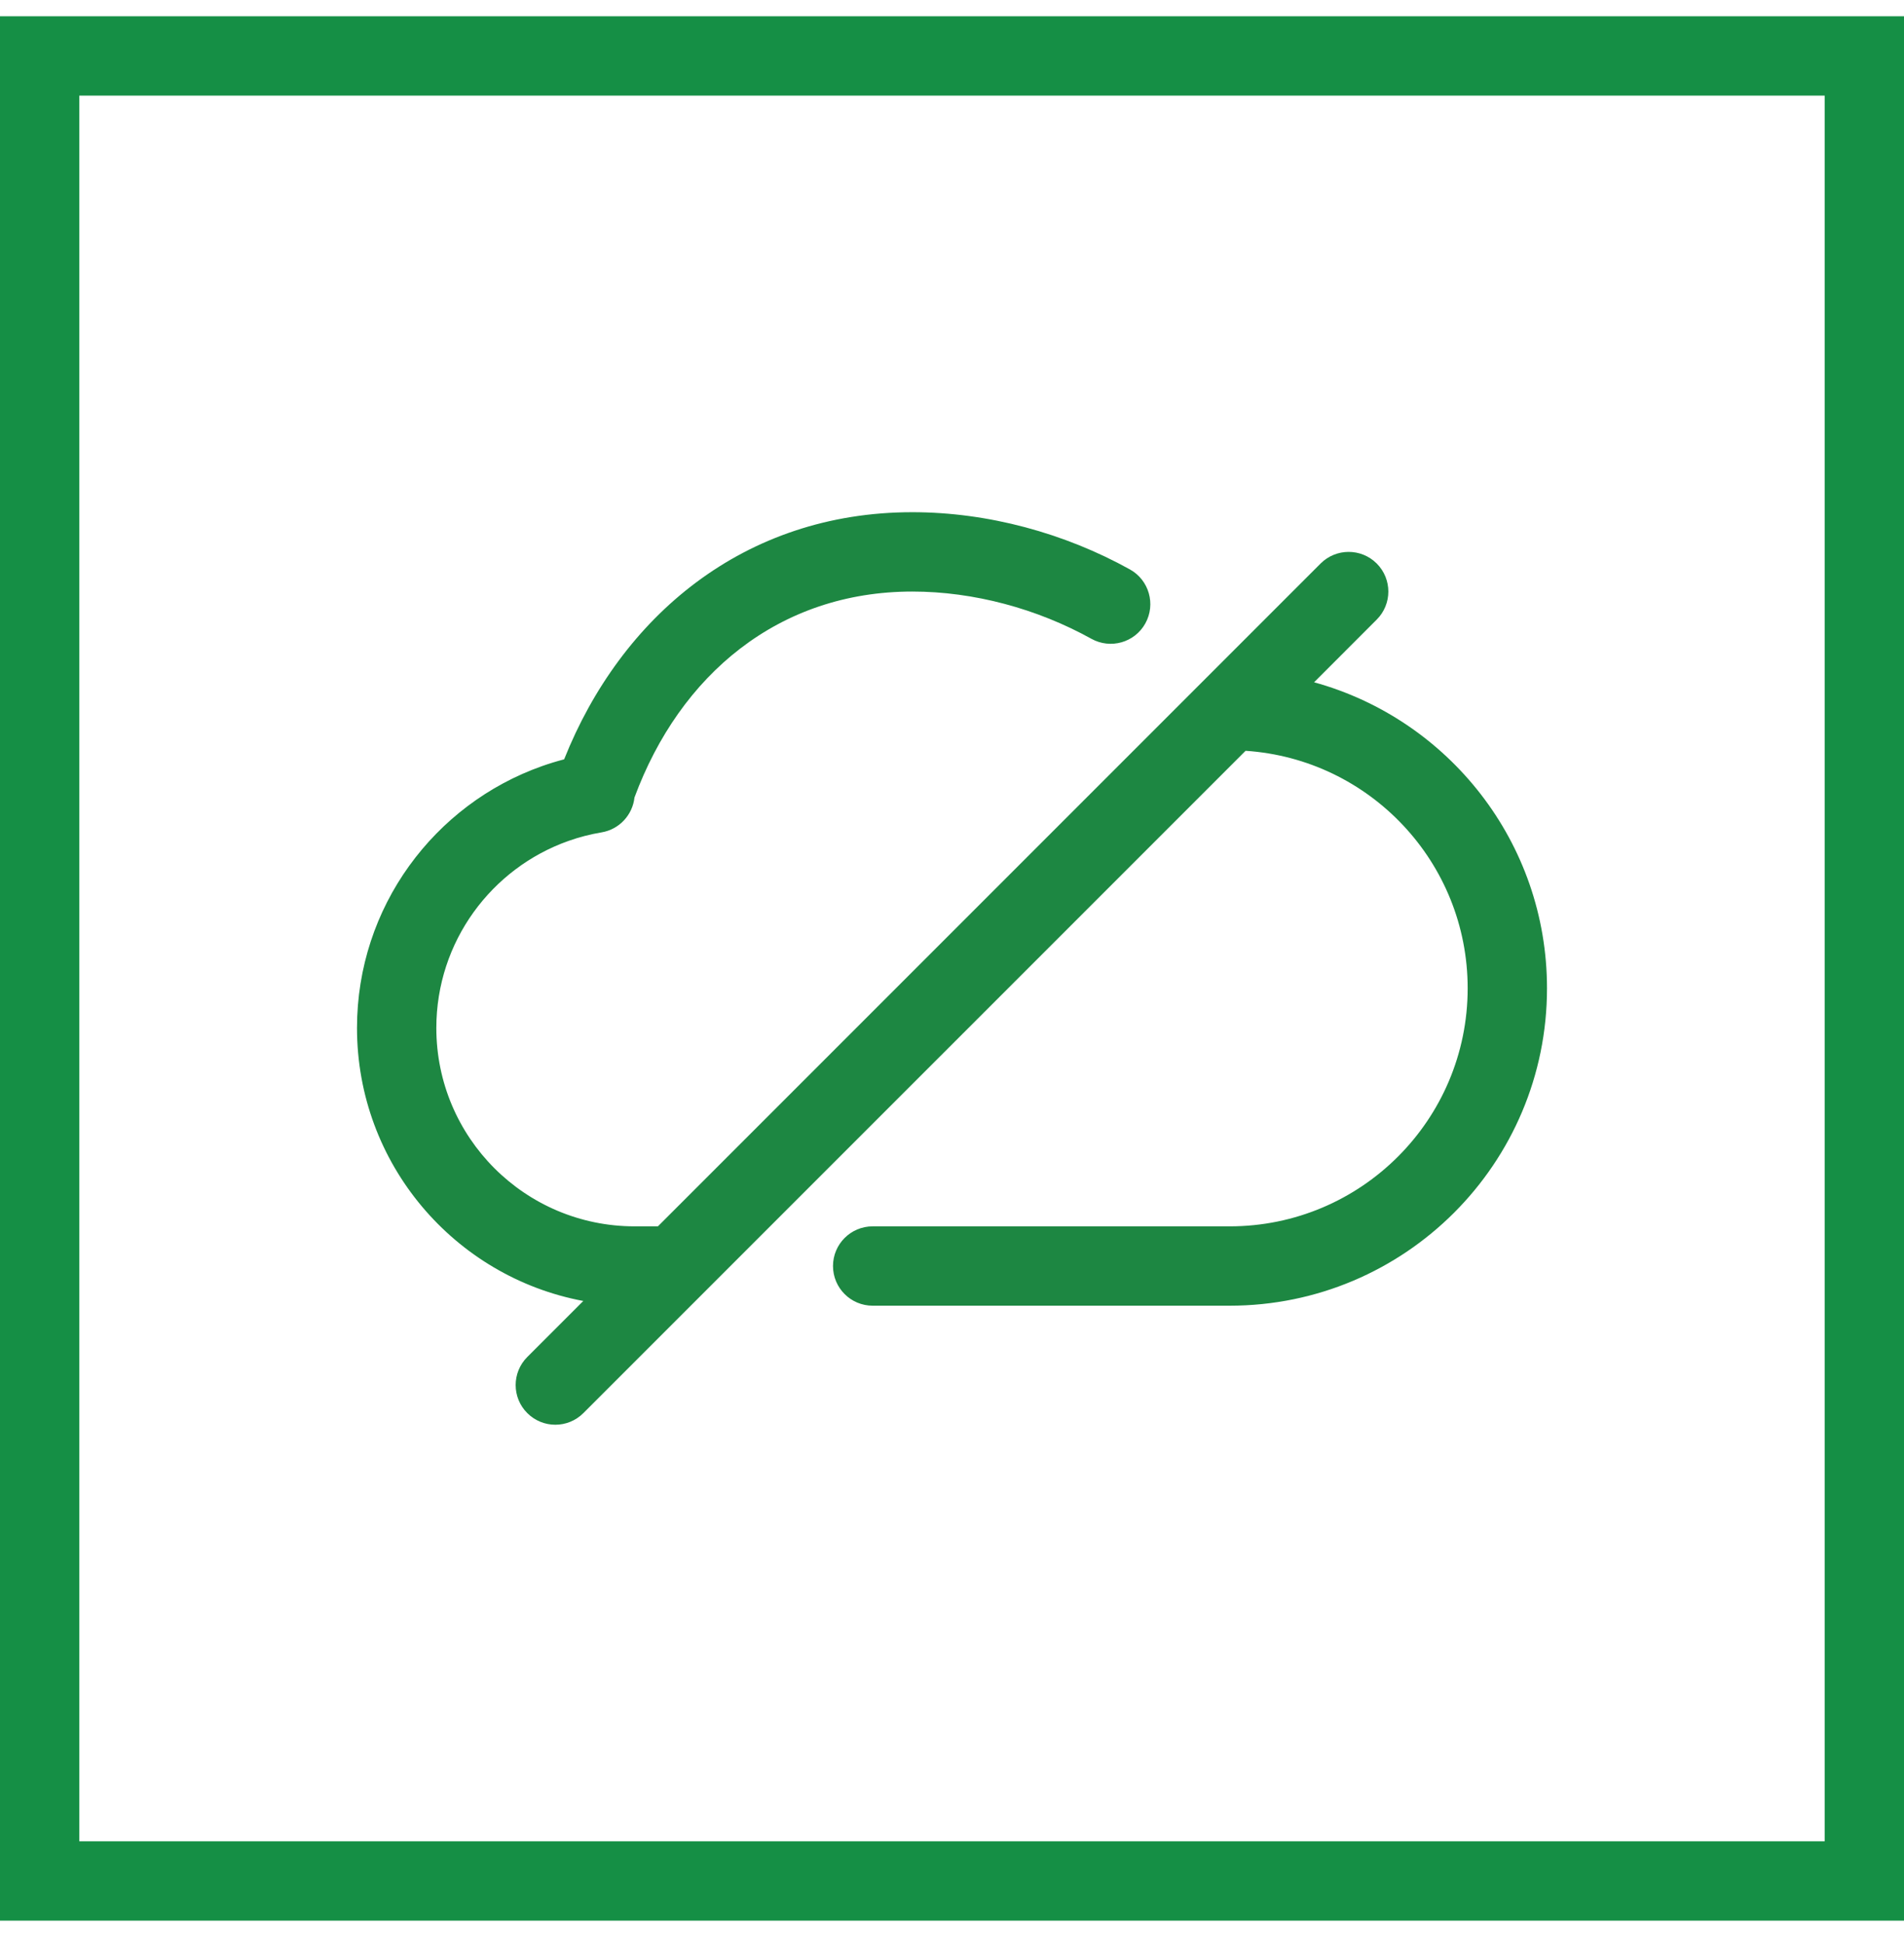
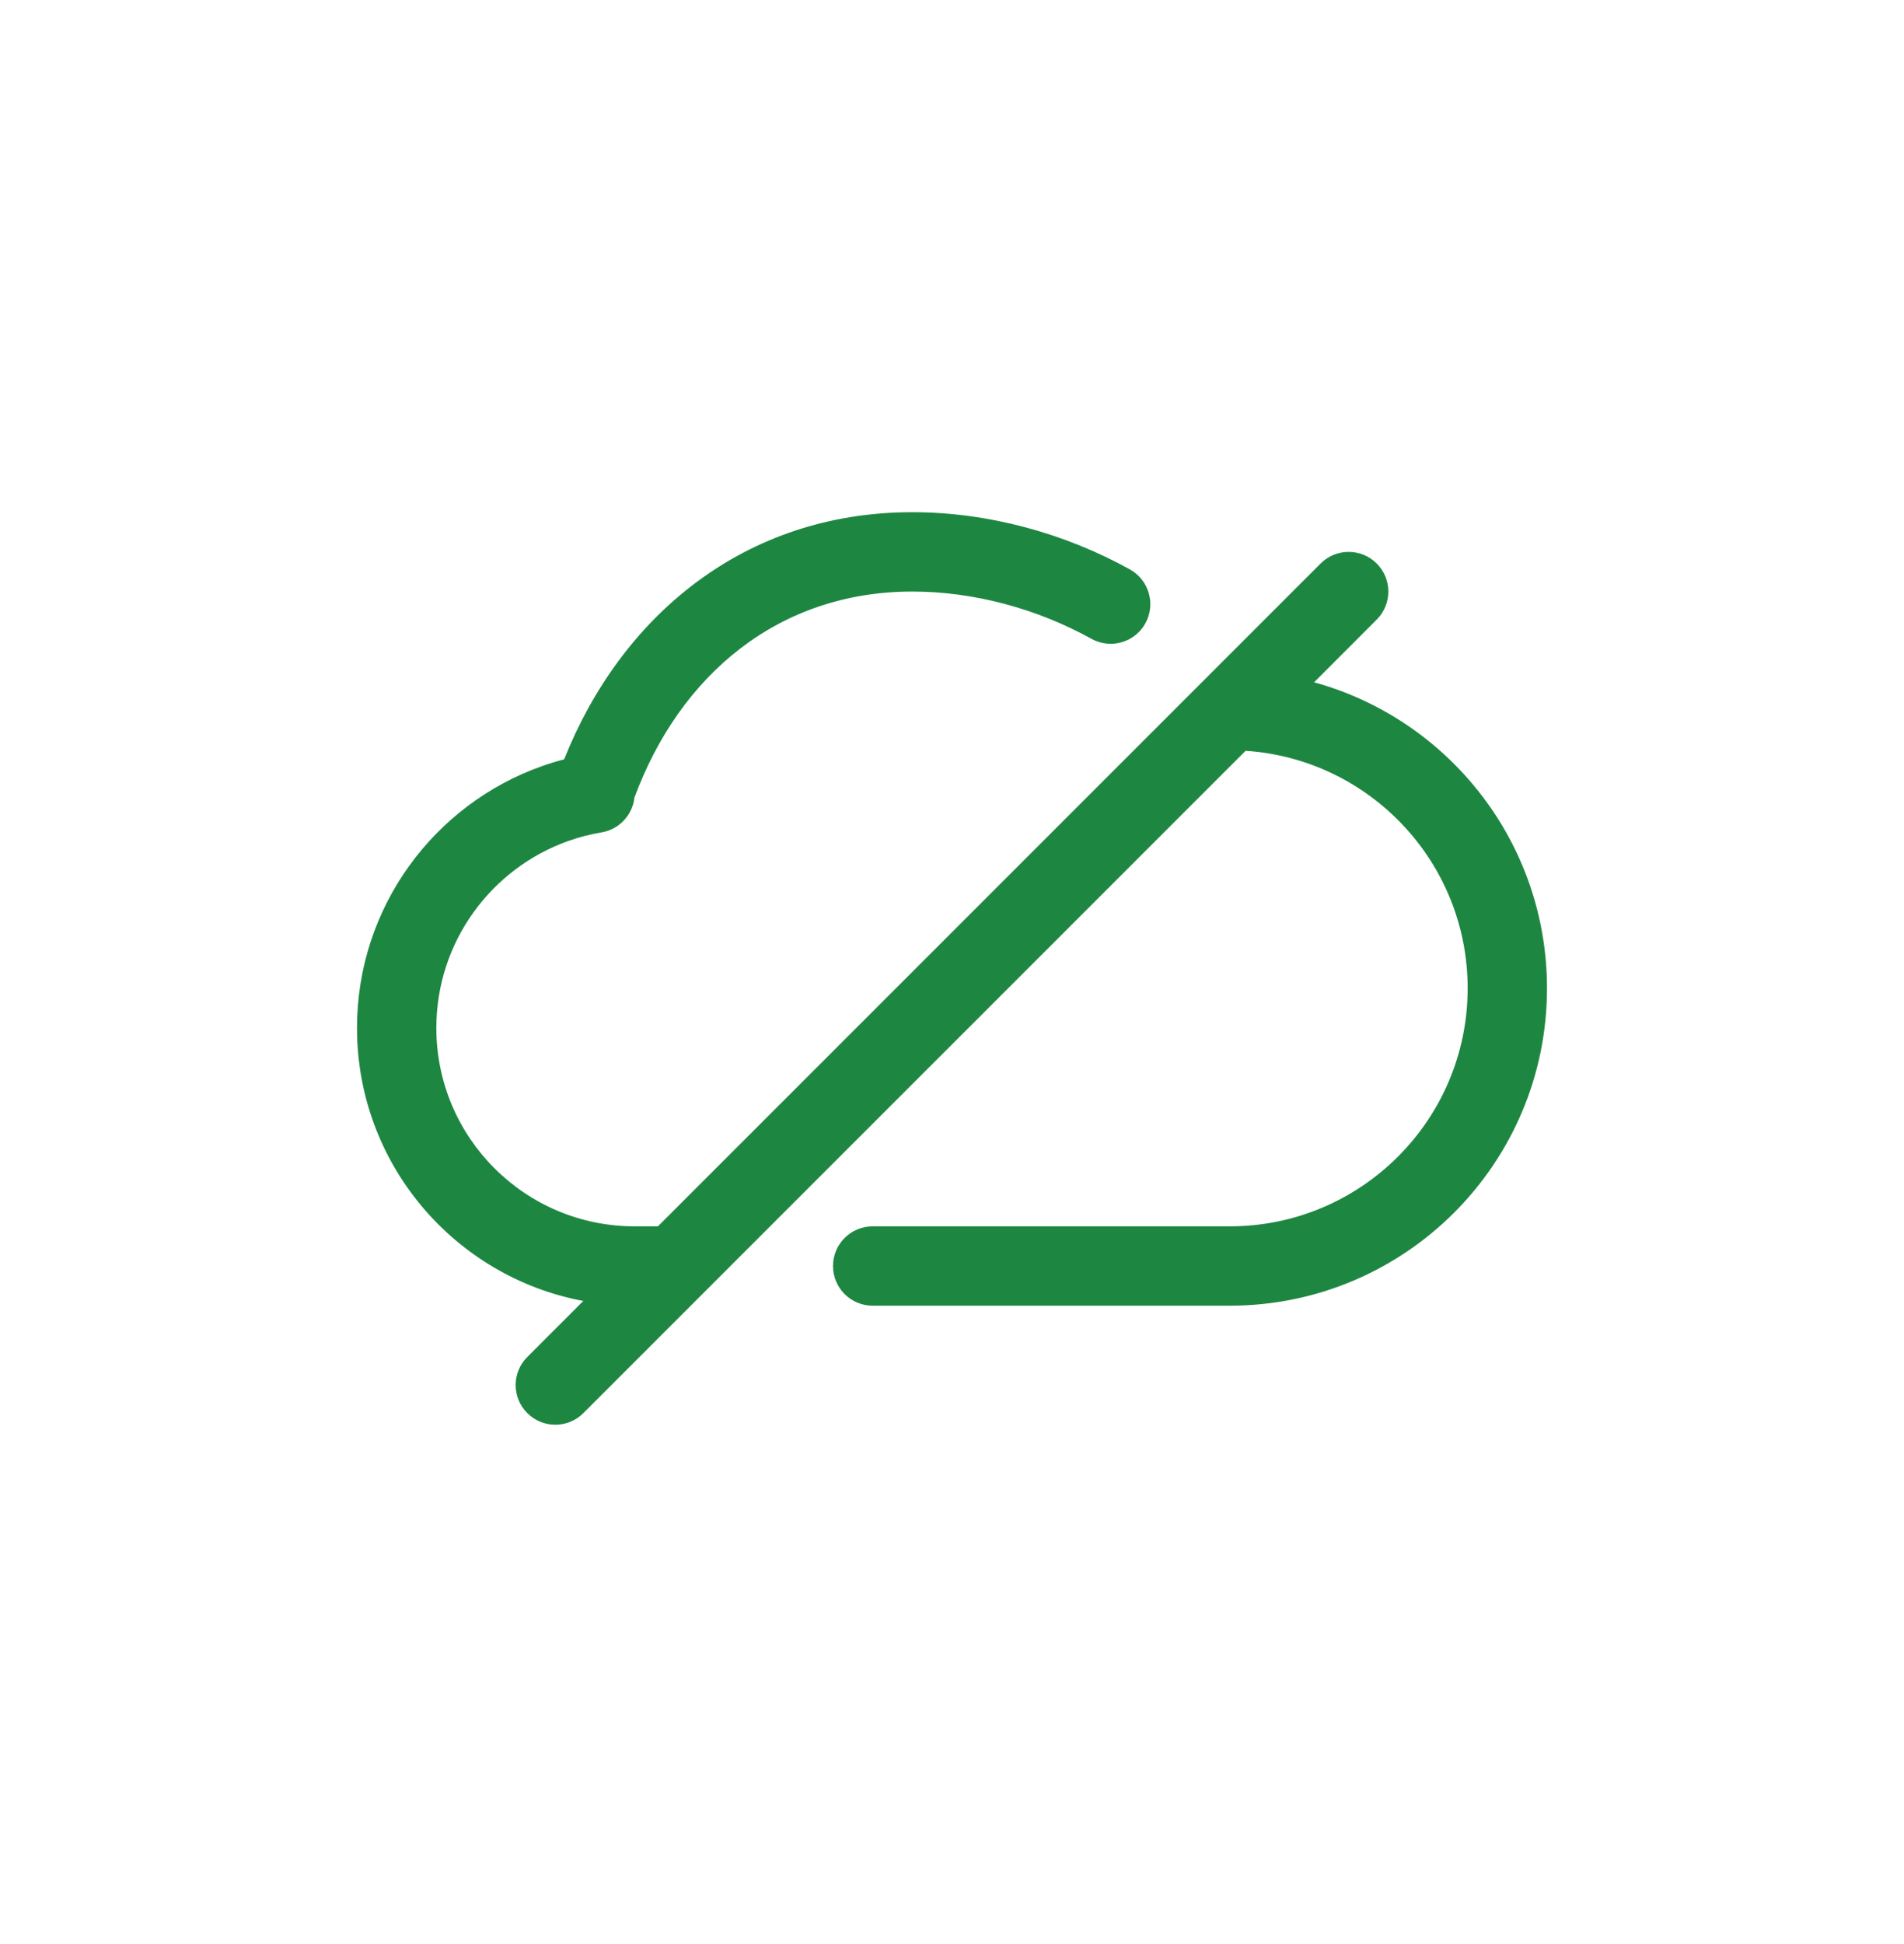
<svg xmlns="http://www.w3.org/2000/svg" width="48" height="49" viewBox="0 0 48 49" fill="none">
-   <rect x="1" y="1.41" width="46" height="46" stroke="#158F45" stroke-width="2" />
  <path d="M23 14.91C19.634 14.91 17.141 17.004 15.995 20.101C15.948 20.535 15.618 20.904 15.165 20.98C14.879 21.028 14.601 21.1 14.333 21.195C12.39 21.881 11 23.735 11 25.91C11 28.672 13.239 30.91 16 30.91H16.586L33.293 14.203C33.683 13.813 34.317 13.813 34.707 14.203C35.098 14.594 35.098 15.227 34.707 15.617L33.128 17.197C36.513 18.128 39 21.229 39 24.91C39 29.329 35.418 32.91 31 32.91H22C21.448 32.91 21 32.463 21 31.91C21 31.358 21.448 30.91 22 30.91H31C34.314 30.91 37 28.224 37 24.91C37 21.732 34.528 19.13 31.401 18.924L14.707 35.617C14.317 36.008 13.683 36.008 13.293 35.617C12.902 35.227 12.902 34.594 13.293 34.203L14.705 32.791C11.458 32.184 9 29.334 9 25.91C9 22.861 10.949 20.269 13.667 19.309C13.848 19.245 14.034 19.188 14.222 19.139C15.654 15.544 18.751 12.91 23 12.91C24.905 12.91 26.837 13.437 28.486 14.353C28.968 14.621 29.142 15.23 28.874 15.713C28.606 16.196 27.997 16.369 27.514 16.101C26.149 15.343 24.549 14.91 23 14.91Z" fill="#1D8742" />
</svg>